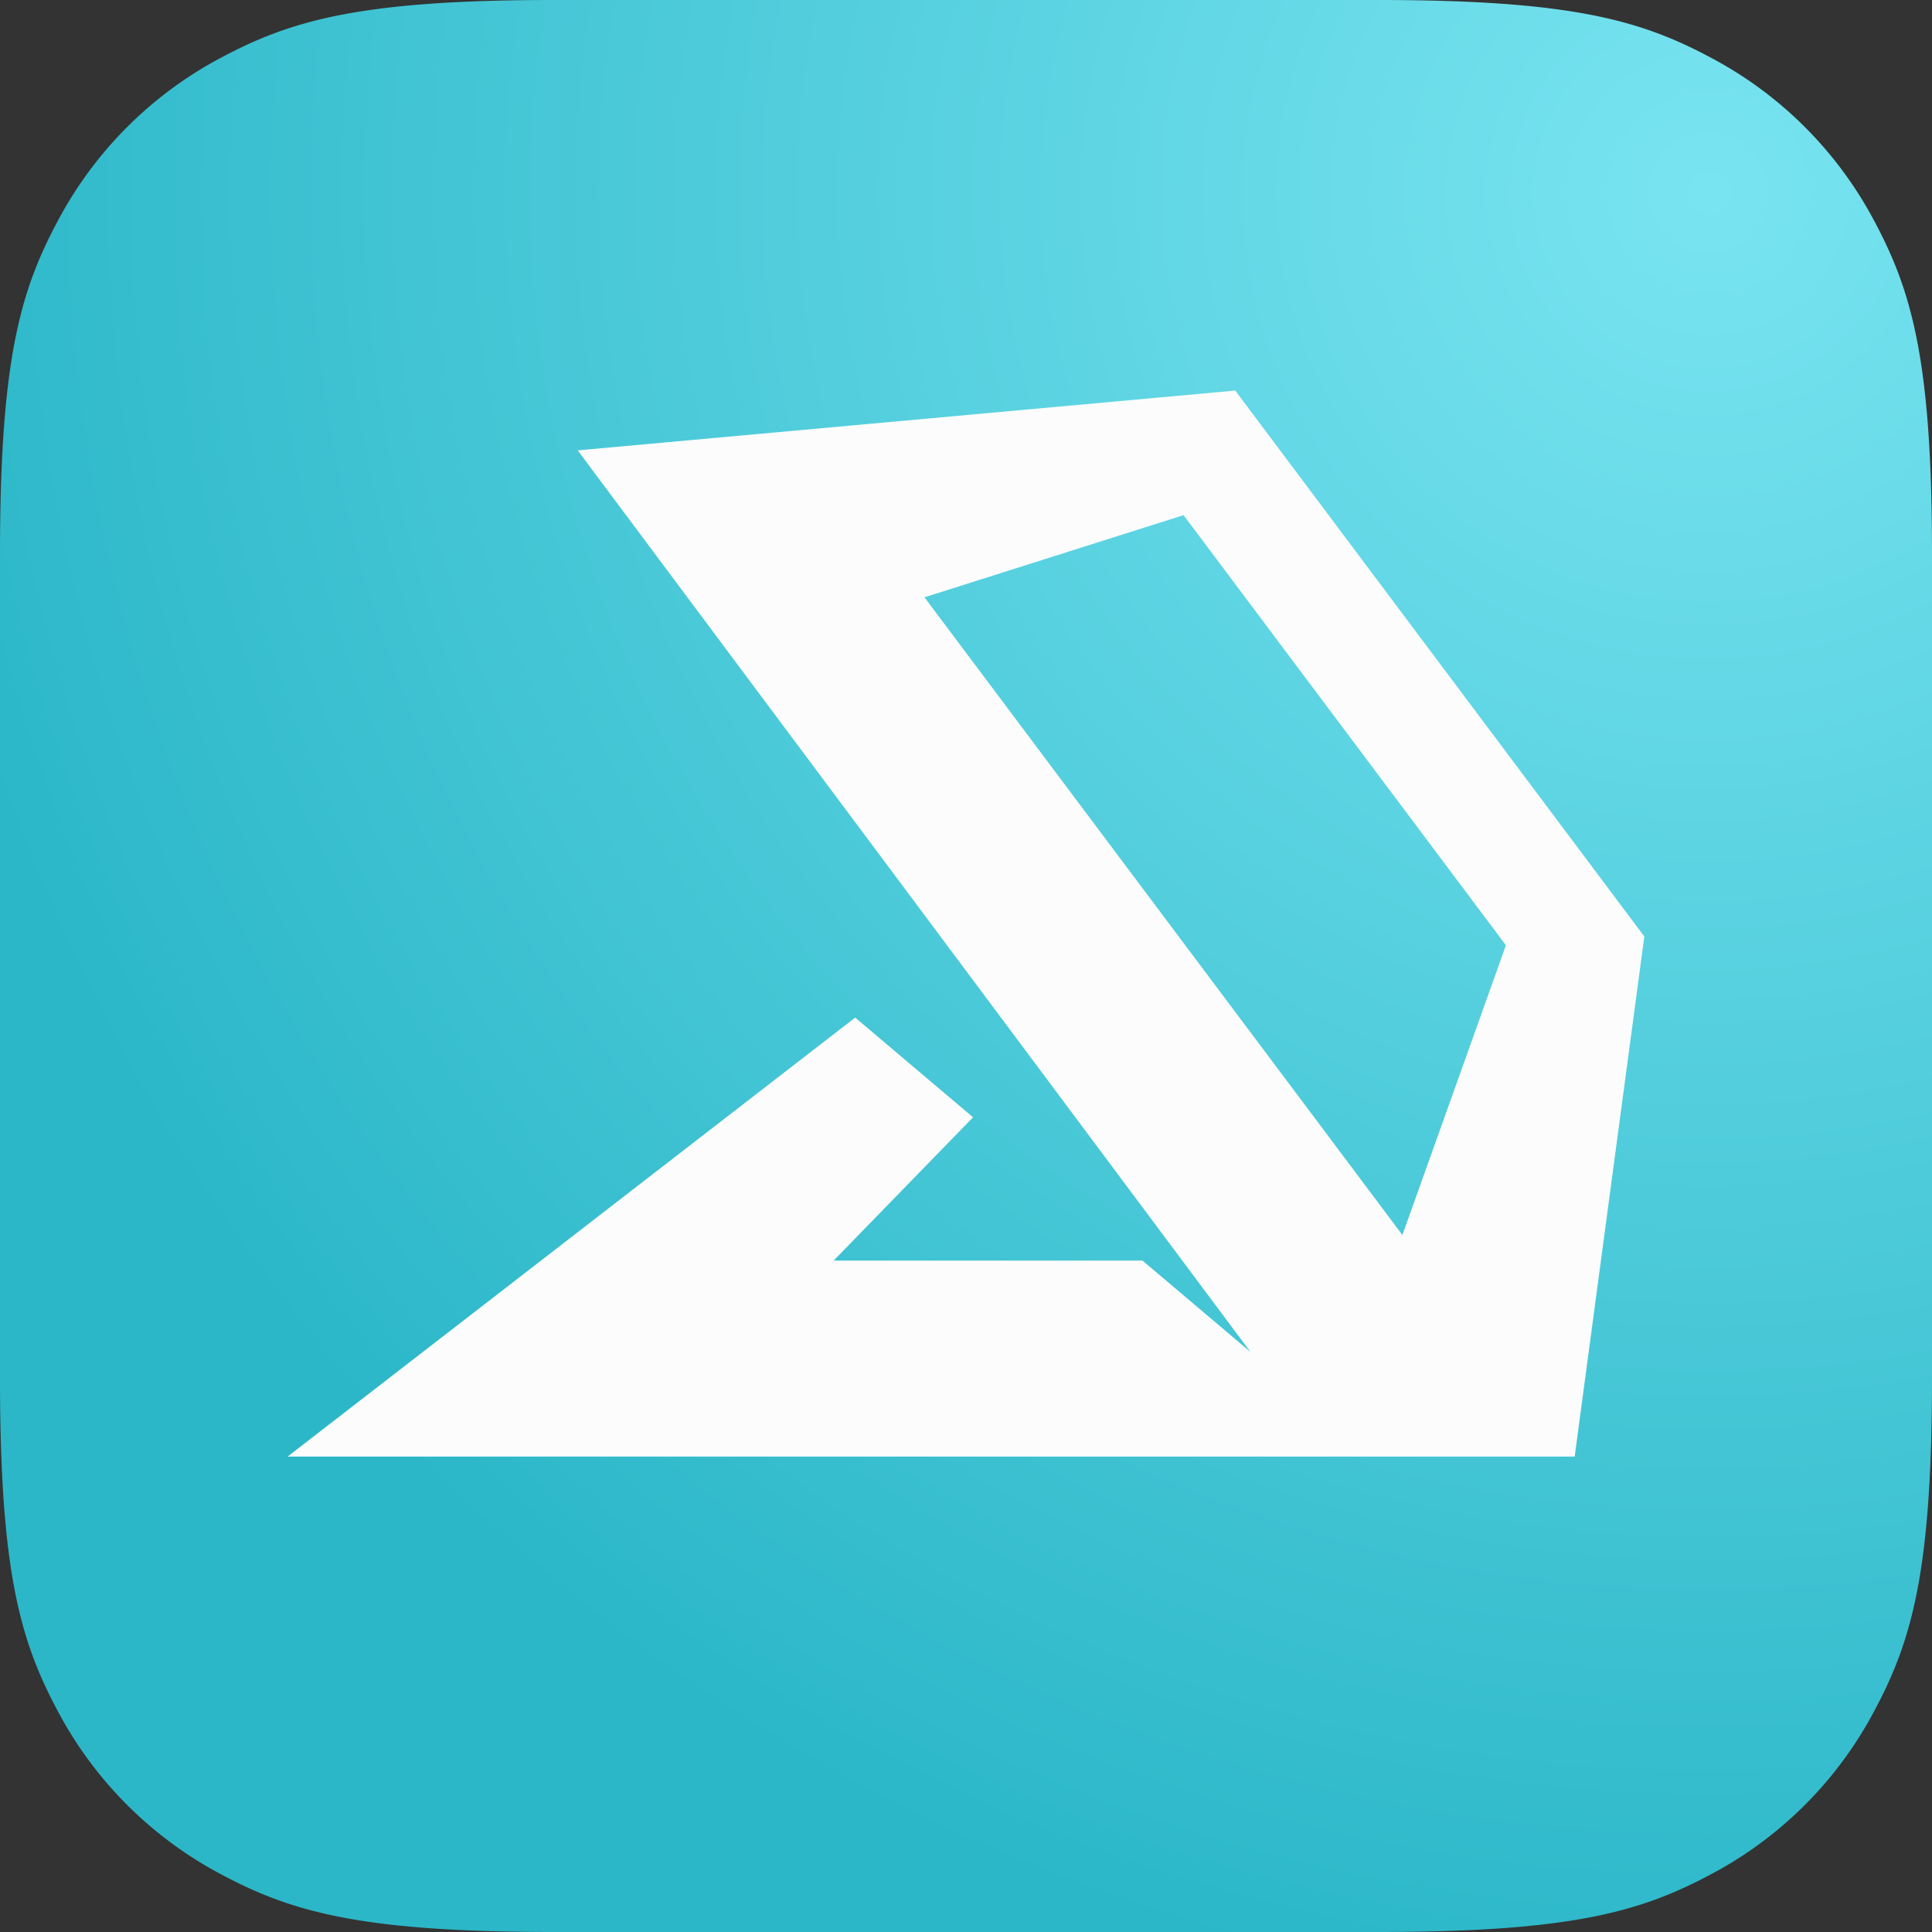
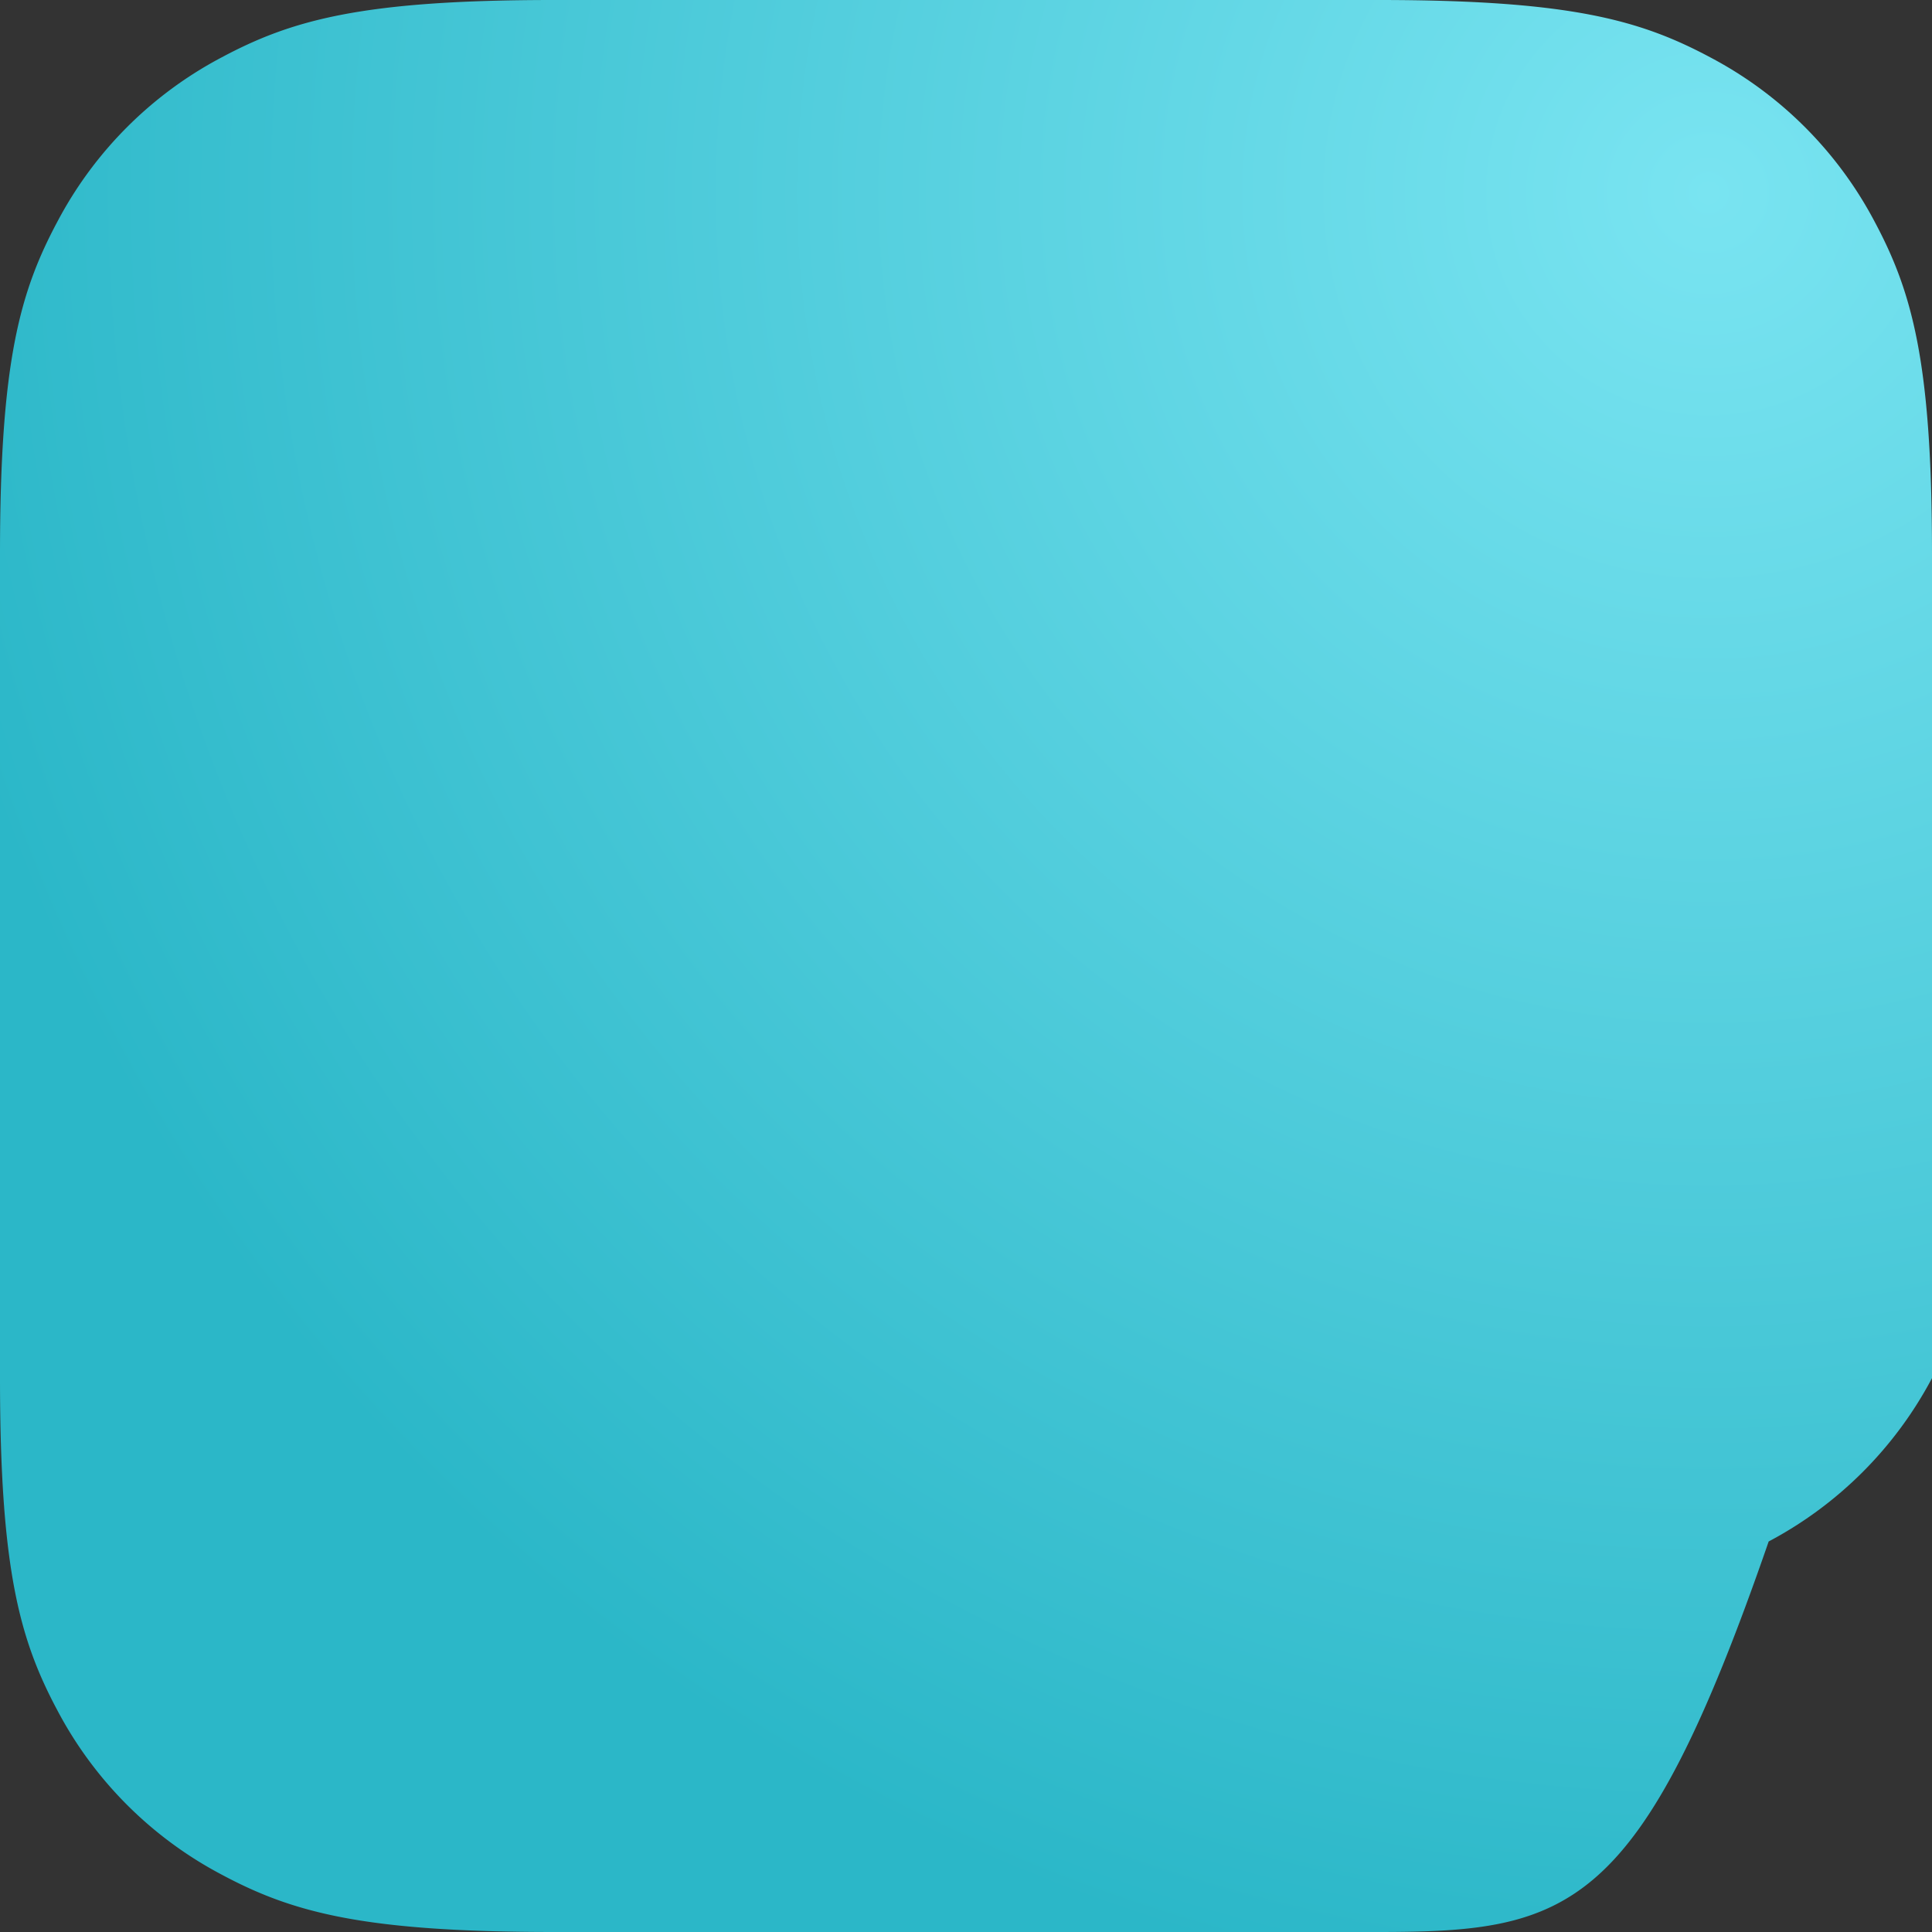
<svg xmlns="http://www.w3.org/2000/svg" width="880" height="880">
  <rect width="100%" height="100%" fill="#333333" stroke="none" />
  <defs>
    <radialGradient cx="88.12%" cy="10.31%" fx="88.12%" fy="10.31%" r="93.58%" id="a">
      <stop stop-color="#79E4F1" offset="0%" />
      <stop stop-color="#2BB7C8" offset="100%" />
    </radialGradient>
  </defs>
  <g fill="none" fill-rule="evenodd">
-     <path d="M252.28 0h375.44c87.72 0 119.53 9.13 151.6 26.29a178.82 178.82 0 0 1 74.4 74.39c17.15 32.07 26.28 63.88 26.28 151.6v375.44c0 87.72-9.13 119.53-26.29 151.6a178.82 178.82 0 0 1-74.39 74.4C747.25 870.86 715.44 880 627.72 880H252.28c-87.72 0-119.53-9.13-151.6-26.29a178.82 178.82 0 0 1-74.4-74.39C9.14 747.25 0 715.44 0 627.72V252.28c0-87.72 9.13-119.53 26.29-151.6a178.82 178.82 0 0 1 74.39-74.4C132.75 9.14 164.56 0 252.28 0Z" fill="url(#a)" />
-     <path d="m562.64 177.9-299.49 27.24 306.43 410.67-49.2-41.63H379.71l63.5-65.27-53.68-45.41-258.52 199.94h586.24l31.72-236.88L562.64 177.9Zm-141.56 94.16 118.02-37.42 146.83 195.92-47.15 131.98-217.7-290.48Z" fill="#FCFCFD" />
+     <path d="M252.28 0h375.44c87.72 0 119.53 9.13 151.6 26.29a178.82 178.82 0 0 1 74.4 74.39c17.15 32.07 26.28 63.88 26.28 151.6v375.44a178.82 178.82 0 0 1-74.39 74.4C747.25 870.86 715.44 880 627.72 880H252.28c-87.72 0-119.53-9.13-151.6-26.29a178.82 178.82 0 0 1-74.4-74.39C9.14 747.25 0 715.44 0 627.72V252.28c0-87.72 9.13-119.53 26.29-151.6a178.82 178.82 0 0 1 74.39-74.4C132.75 9.14 164.56 0 252.28 0Z" fill="url(#a)" />
  </g>
</svg>